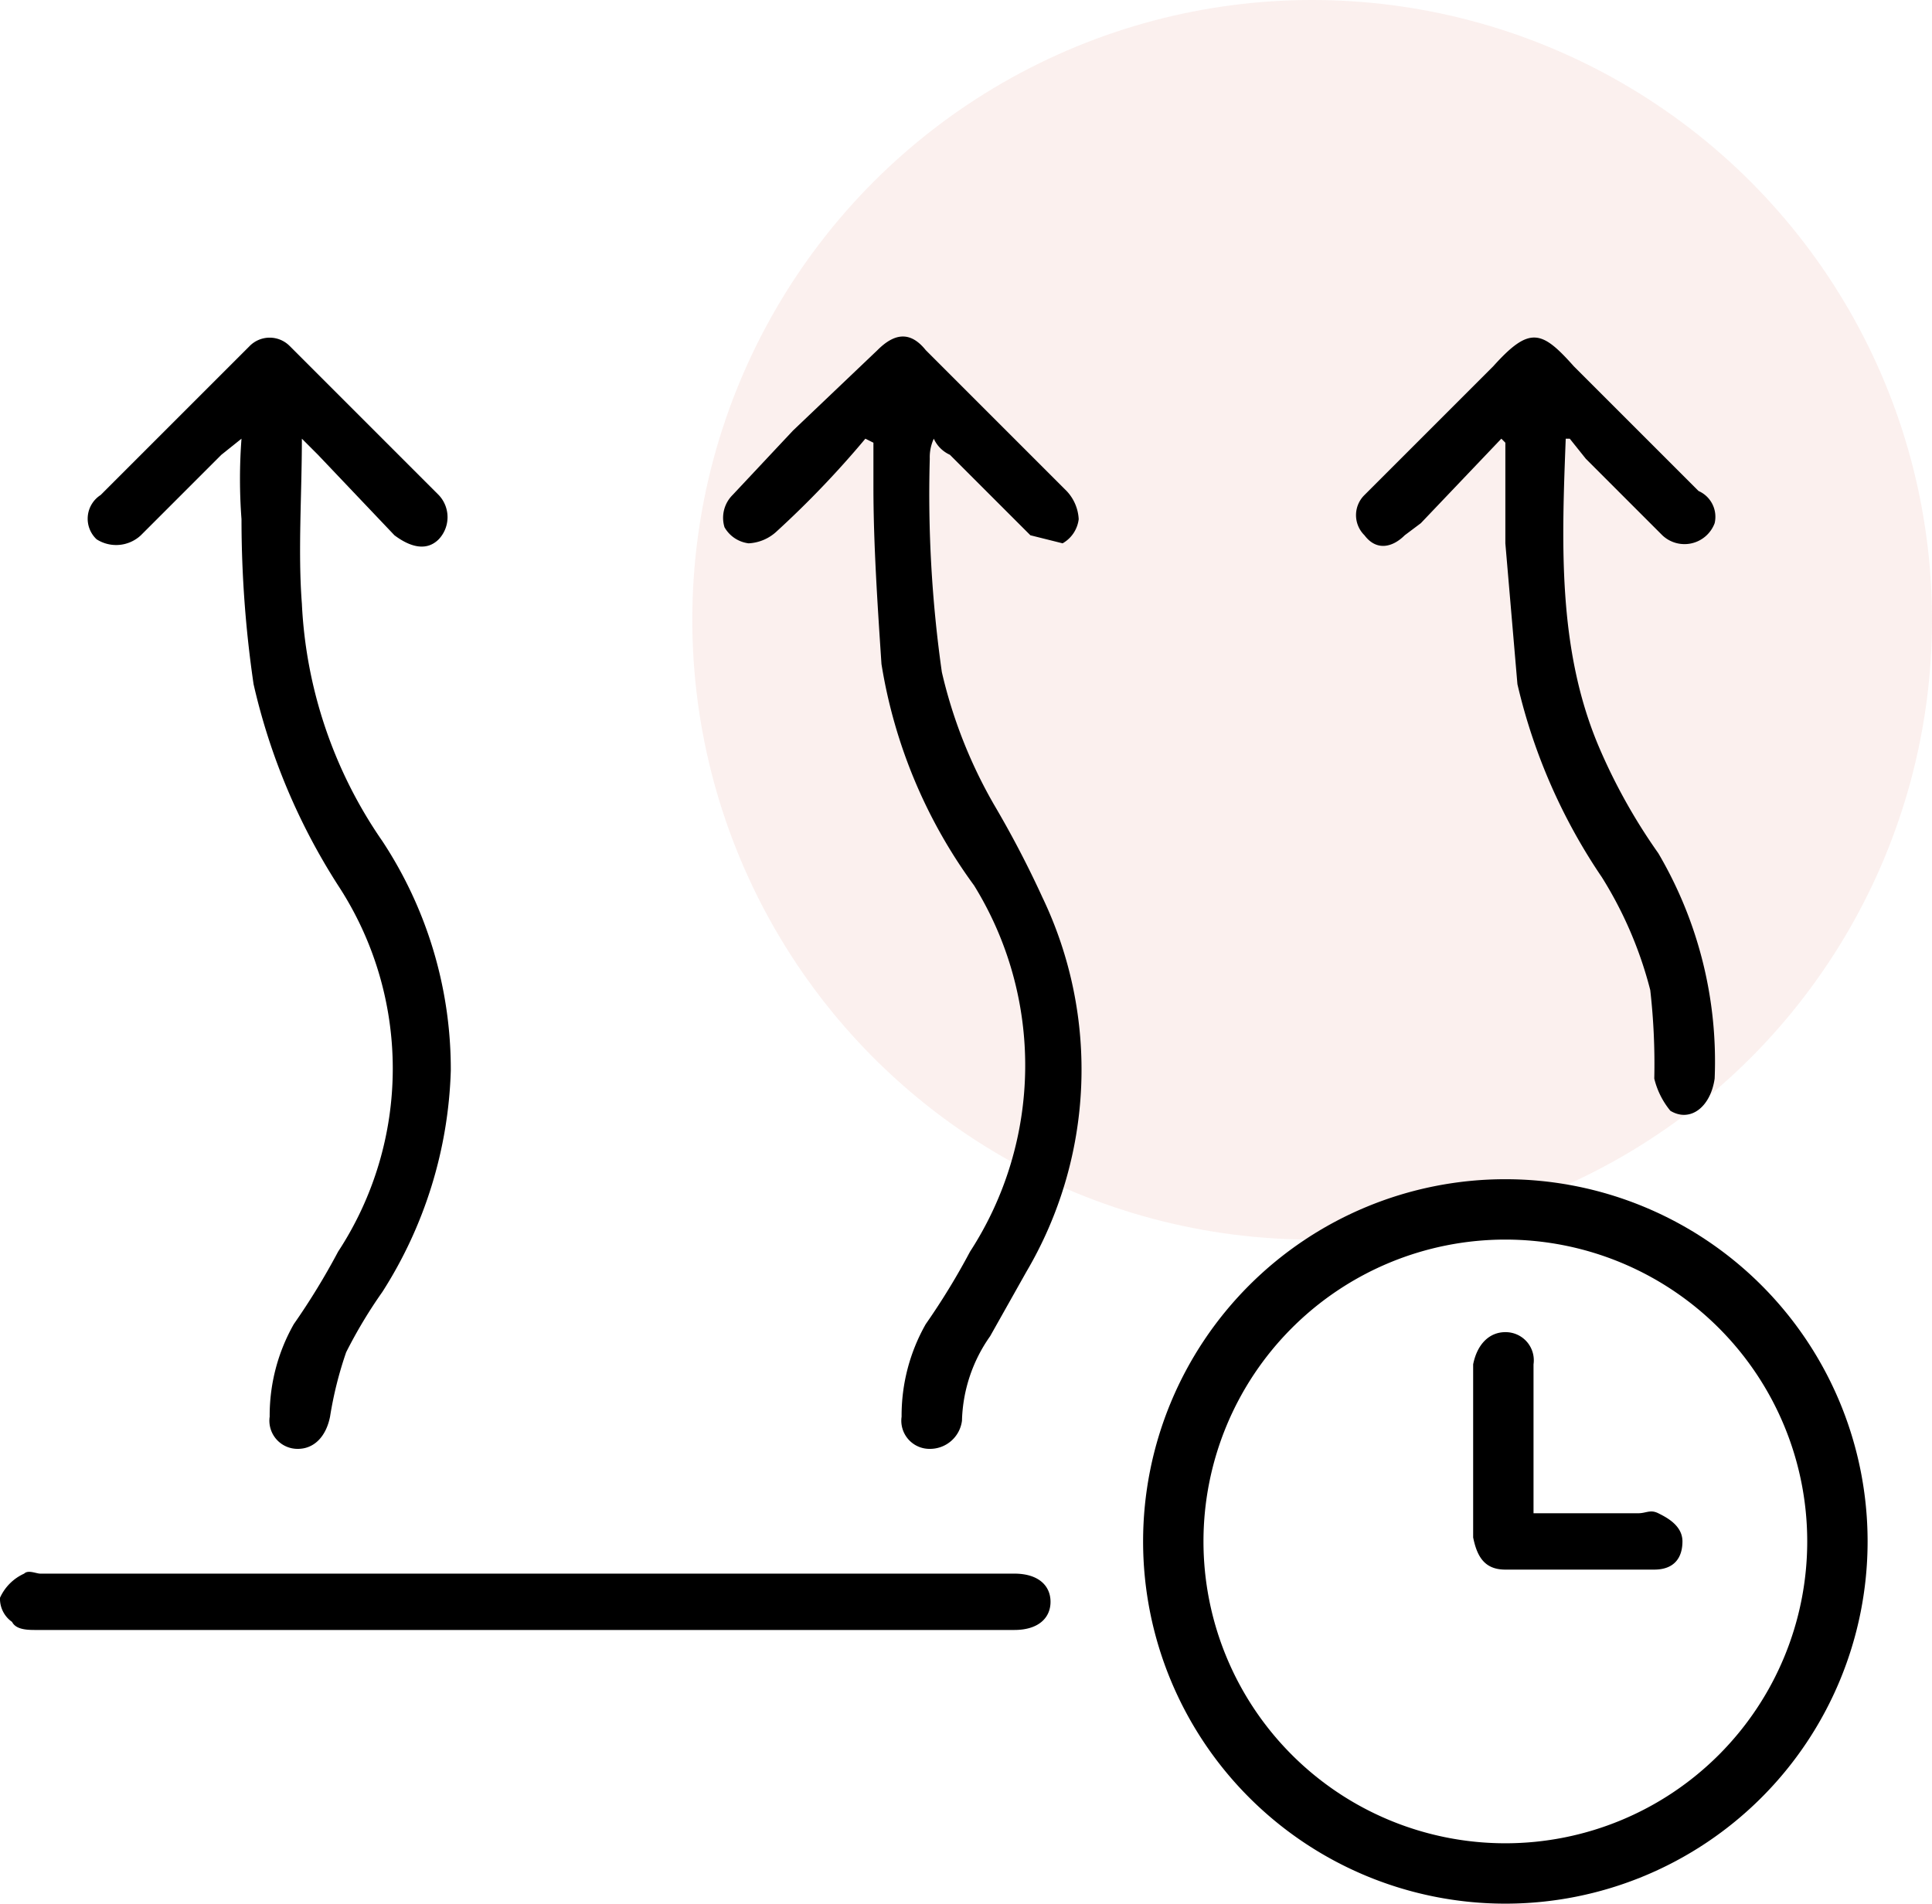
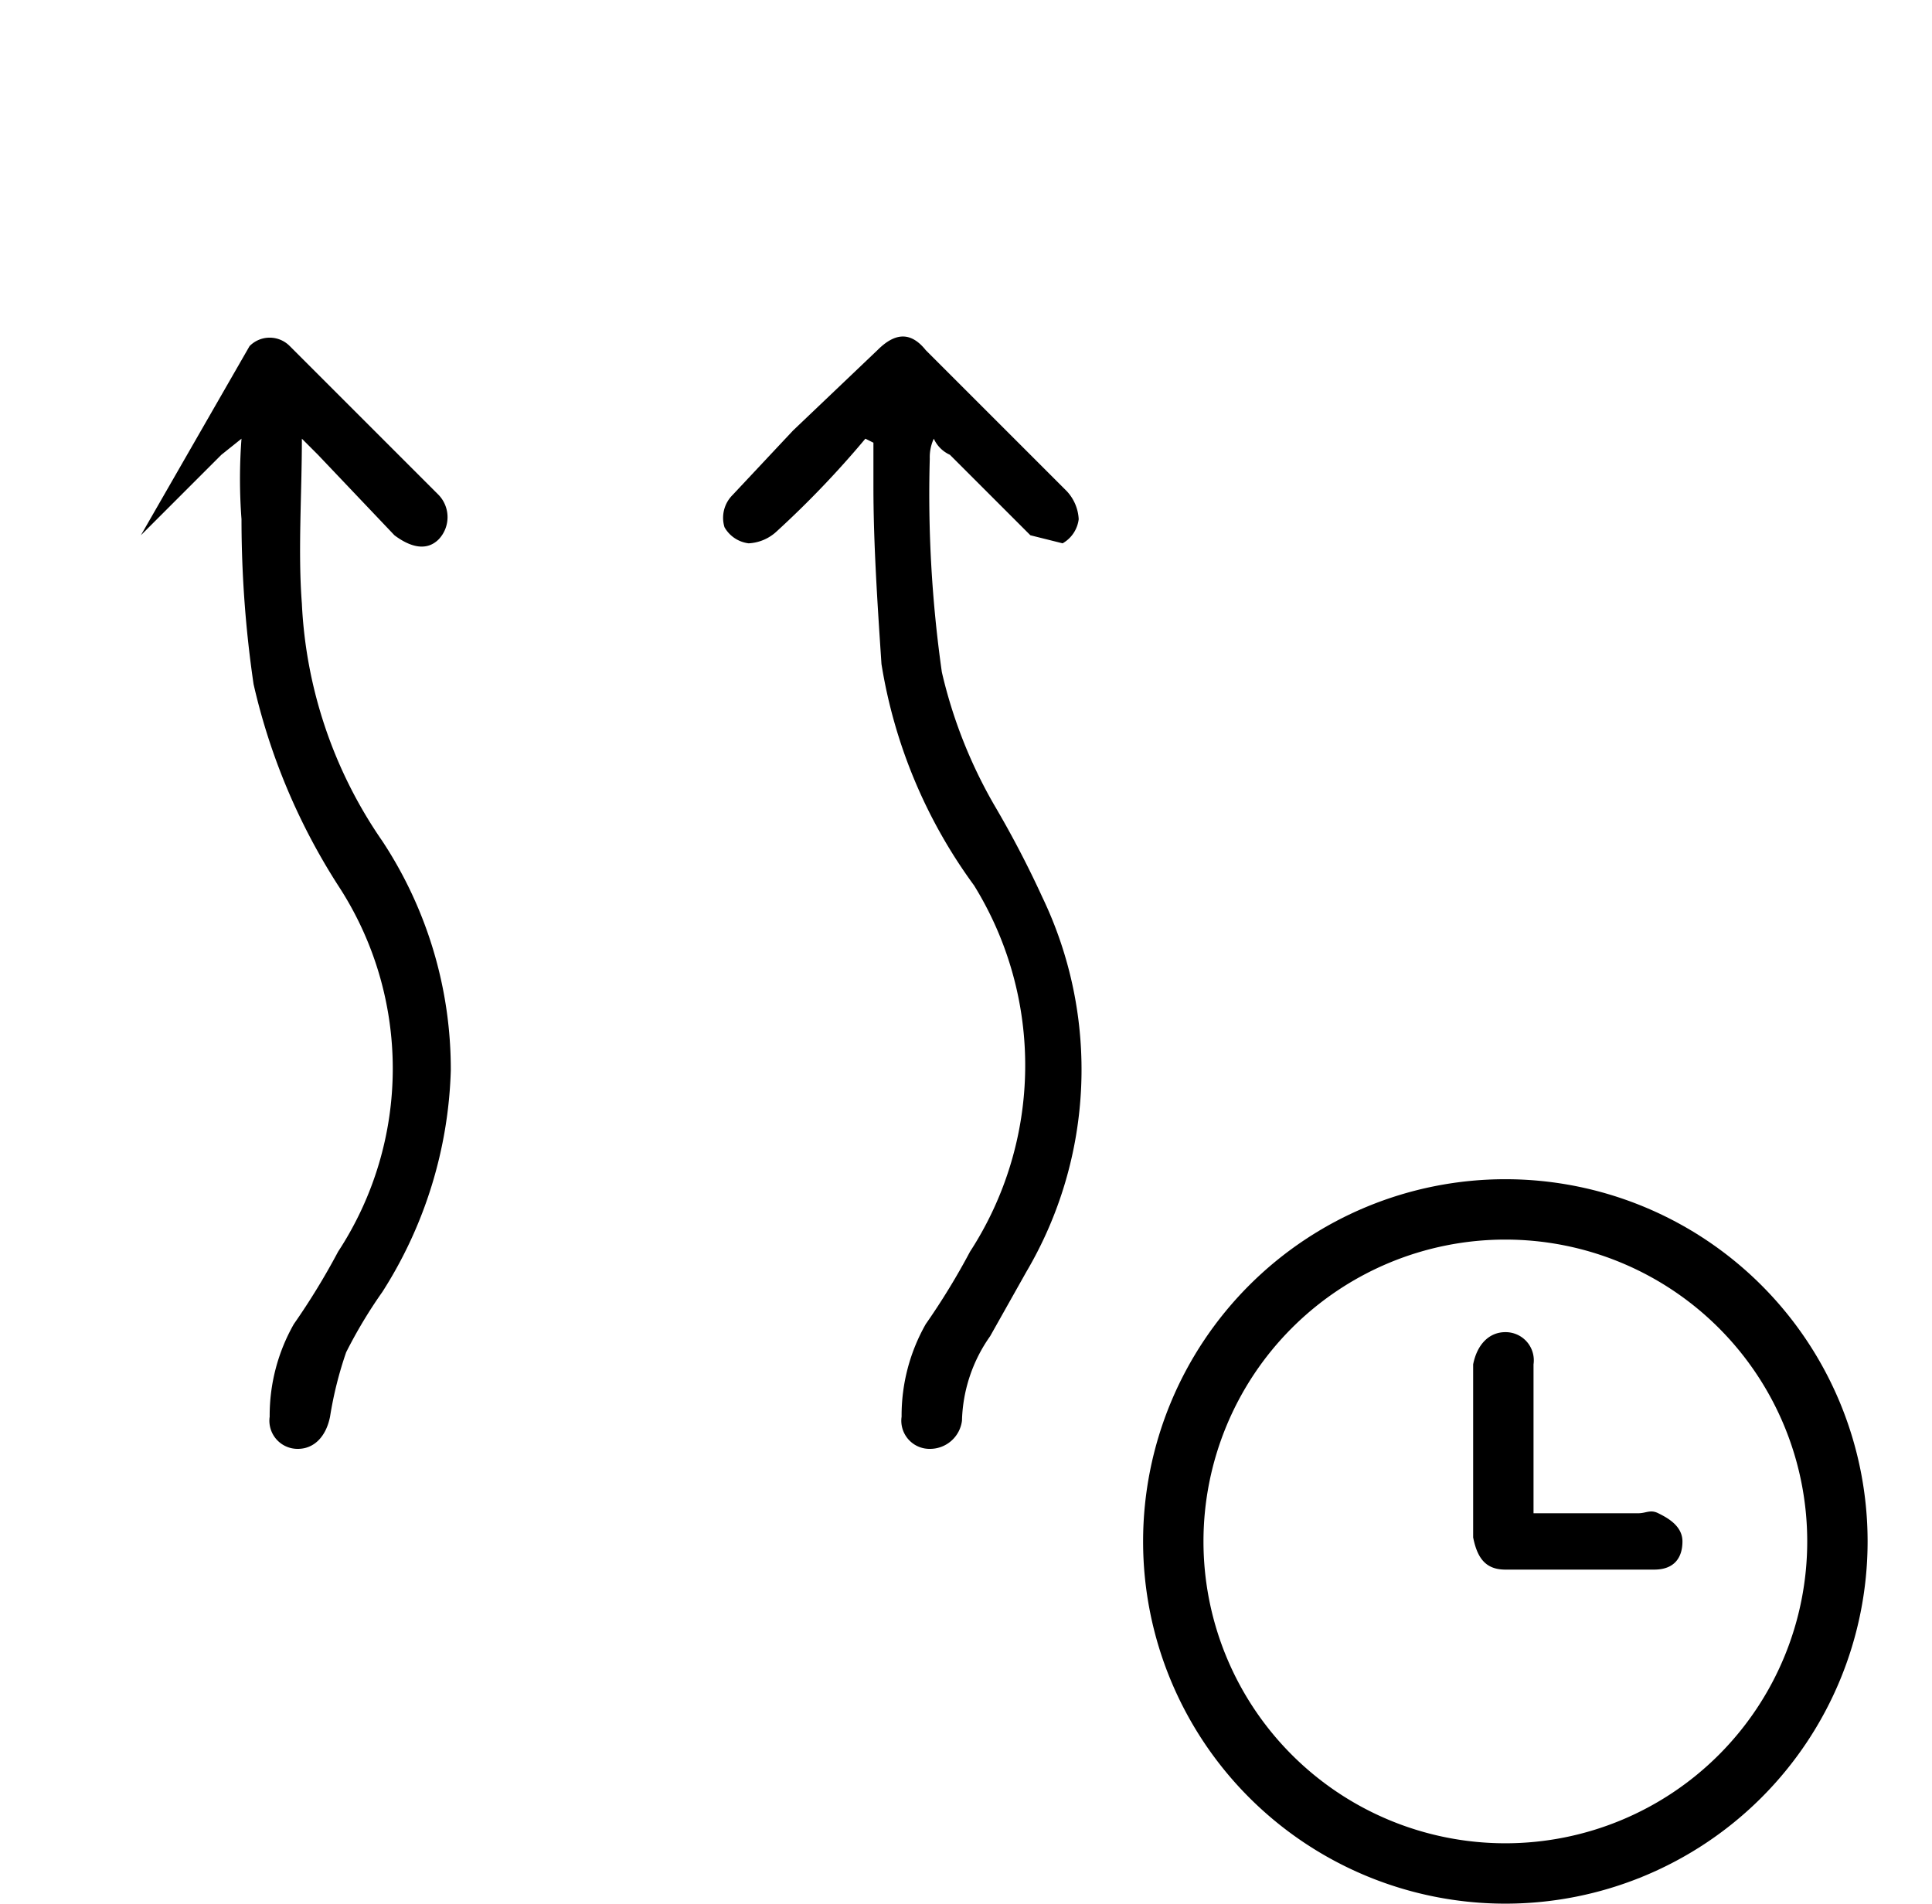
<svg xmlns="http://www.w3.org/2000/svg" viewBox="0 0 48 47.3">
  <defs>
    <style>.cls-1{fill:#f4d5ce;opacity:0.34;}</style>
  </defs>
  <g data-name="Layer 2" id="Layer_2">
    <g data-name="Layer 1" id="Layer_1-2">
-       <circle r="15.4" cy="15.4" cx="32.6" class="cls-1" />
      <path d="M28.4,38.3a9,9,0,1,1,9,9A9,9,0,0,1,28.4,38.3Zm9,7.5a7.5,7.5,0,1,0-7.5-7.5A7.5,7.5,0,0,0,37.4,45.8Z" />
-       <path d="M7.5,10.9c0,1.4-.1,2.8,0,4.1a11.3,11.3,0,0,0,2,5.9,10.3,10.3,0,0,1,1.7,5.7,10.8,10.8,0,0,1-1.7,5.5,11.9,11.9,0,0,0-.9,1.5,9.4,9.4,0,0,0-.4,1.6c-.1.5-.4.8-.8.8a.7.7,0,0,1-.7-.8,4.6,4.6,0,0,1,.6-2.3,17.4,17.4,0,0,0,1.1-1.8,8.3,8.3,0,0,0,0-9.1,15.7,15.7,0,0,1-2.1-5A28.3,28.3,0,0,1,6,12.9a13.3,13.3,0,0,1,0-2l-.5.4-2,2a.9.9,0,0,1-1.1.1.7.7,0,0,1,.1-1.1L6.2,8.6a.7.7,0,0,1,1,0l3.7,3.7a.8.8,0,0,1,0,1.1c-.3.3-.7.2-1.1-.1l-1.9-2Z" />
+       <path d="M7.5,10.9c0,1.4-.1,2.8,0,4.1a11.3,11.3,0,0,0,2,5.9,10.3,10.3,0,0,1,1.7,5.7,10.8,10.8,0,0,1-1.7,5.5,11.9,11.9,0,0,0-.9,1.5,9.4,9.4,0,0,0-.4,1.6c-.1.5-.4.8-.8.8a.7.7,0,0,1-.7-.8,4.6,4.6,0,0,1,.6-2.3,17.4,17.4,0,0,0,1.1-1.8,8.3,8.3,0,0,0,0-9.1,15.7,15.7,0,0,1-2.1-5A28.3,28.3,0,0,1,6,12.9a13.3,13.3,0,0,1,0-2l-.5.4-2,2L6.2,8.6a.7.7,0,0,1,1,0l3.7,3.7a.8.8,0,0,1,0,1.1c-.3.3-.7.2-1.1-.1l-1.9-2Z" />
      <path d="M21.5,10.9a23.9,23.9,0,0,1-2.2,2.3,1.1,1.1,0,0,1-.7.3.8.8,0,0,1-.6-.4.8.8,0,0,1,.2-.8l1.5-1.6,2.1-2c.4-.4.8-.5,1.2,0l3.5,3.5a1.1,1.1,0,0,1,.3.7.8.8,0,0,1-.4.6l-.8-.2-2-2a.8.8,0,0,1-.4-.4,1.1,1.1,0,0,0-.1.5,31.4,31.4,0,0,0,.3,5.3A12,12,0,0,0,24.7,20a25.3,25.3,0,0,1,1.2,2.3,9.9,9.9,0,0,1-.4,9.3l-.9,1.6a3.8,3.8,0,0,0-.7,2.1.8.8,0,0,1-.8.7.7.7,0,0,1-.7-.8,4.6,4.6,0,0,1,.6-2.3,17.4,17.4,0,0,0,1.1-1.8,8.5,8.5,0,0,0,.1-9.1,12.7,12.7,0,0,1-2.3-5.5c-.1-1.5-.2-3-.2-4.4V11Z" />
-       <path d="M37.3,10.9l-2,2.1-.4.3c-.3.3-.7.4-1,0a.7.7,0,0,1,0-1l3.2-3.2c.9-1,1.2-.9,2,0l3.1,3.1a.7.7,0,0,1,.4.8.8.8,0,0,1-1.3.3l-1.9-1.9-.4-.5h-.1c-.1,2.6-.2,5.2.8,7.6a14.3,14.3,0,0,0,1.5,2.7,10.2,10.2,0,0,1,1.4,5.6c-.1.7-.6,1.1-1.1.8a2,2,0,0,1-.4-.8,16.2,16.2,0,0,0-.1-2.2,9.9,9.9,0,0,0-1.2-2.8A14.3,14.3,0,0,1,37.7,17l-.3-3.5V11Z" />
-       <path d="M13.1,39.1H25.2c.6,0,.9.3.9.7s-.3.7-.9.7H.9c-.2,0-.5,0-.6-.2a.7.7,0,0,1-.3-.6,1.2,1.2,0,0,1,.6-.6c.1-.1.3,0,.4,0Z" />
      <path d="M38.1,37.6h2.6c.2,0,.3-.1.5,0s.6.3.6.7-.2.7-.7.7H37.4c-.5,0-.7-.3-.8-.8V33.9c.1-.5.4-.8.8-.8a.7.7,0,0,1,.7.8v3.7Z" />
    </g>
  </g>
</svg>